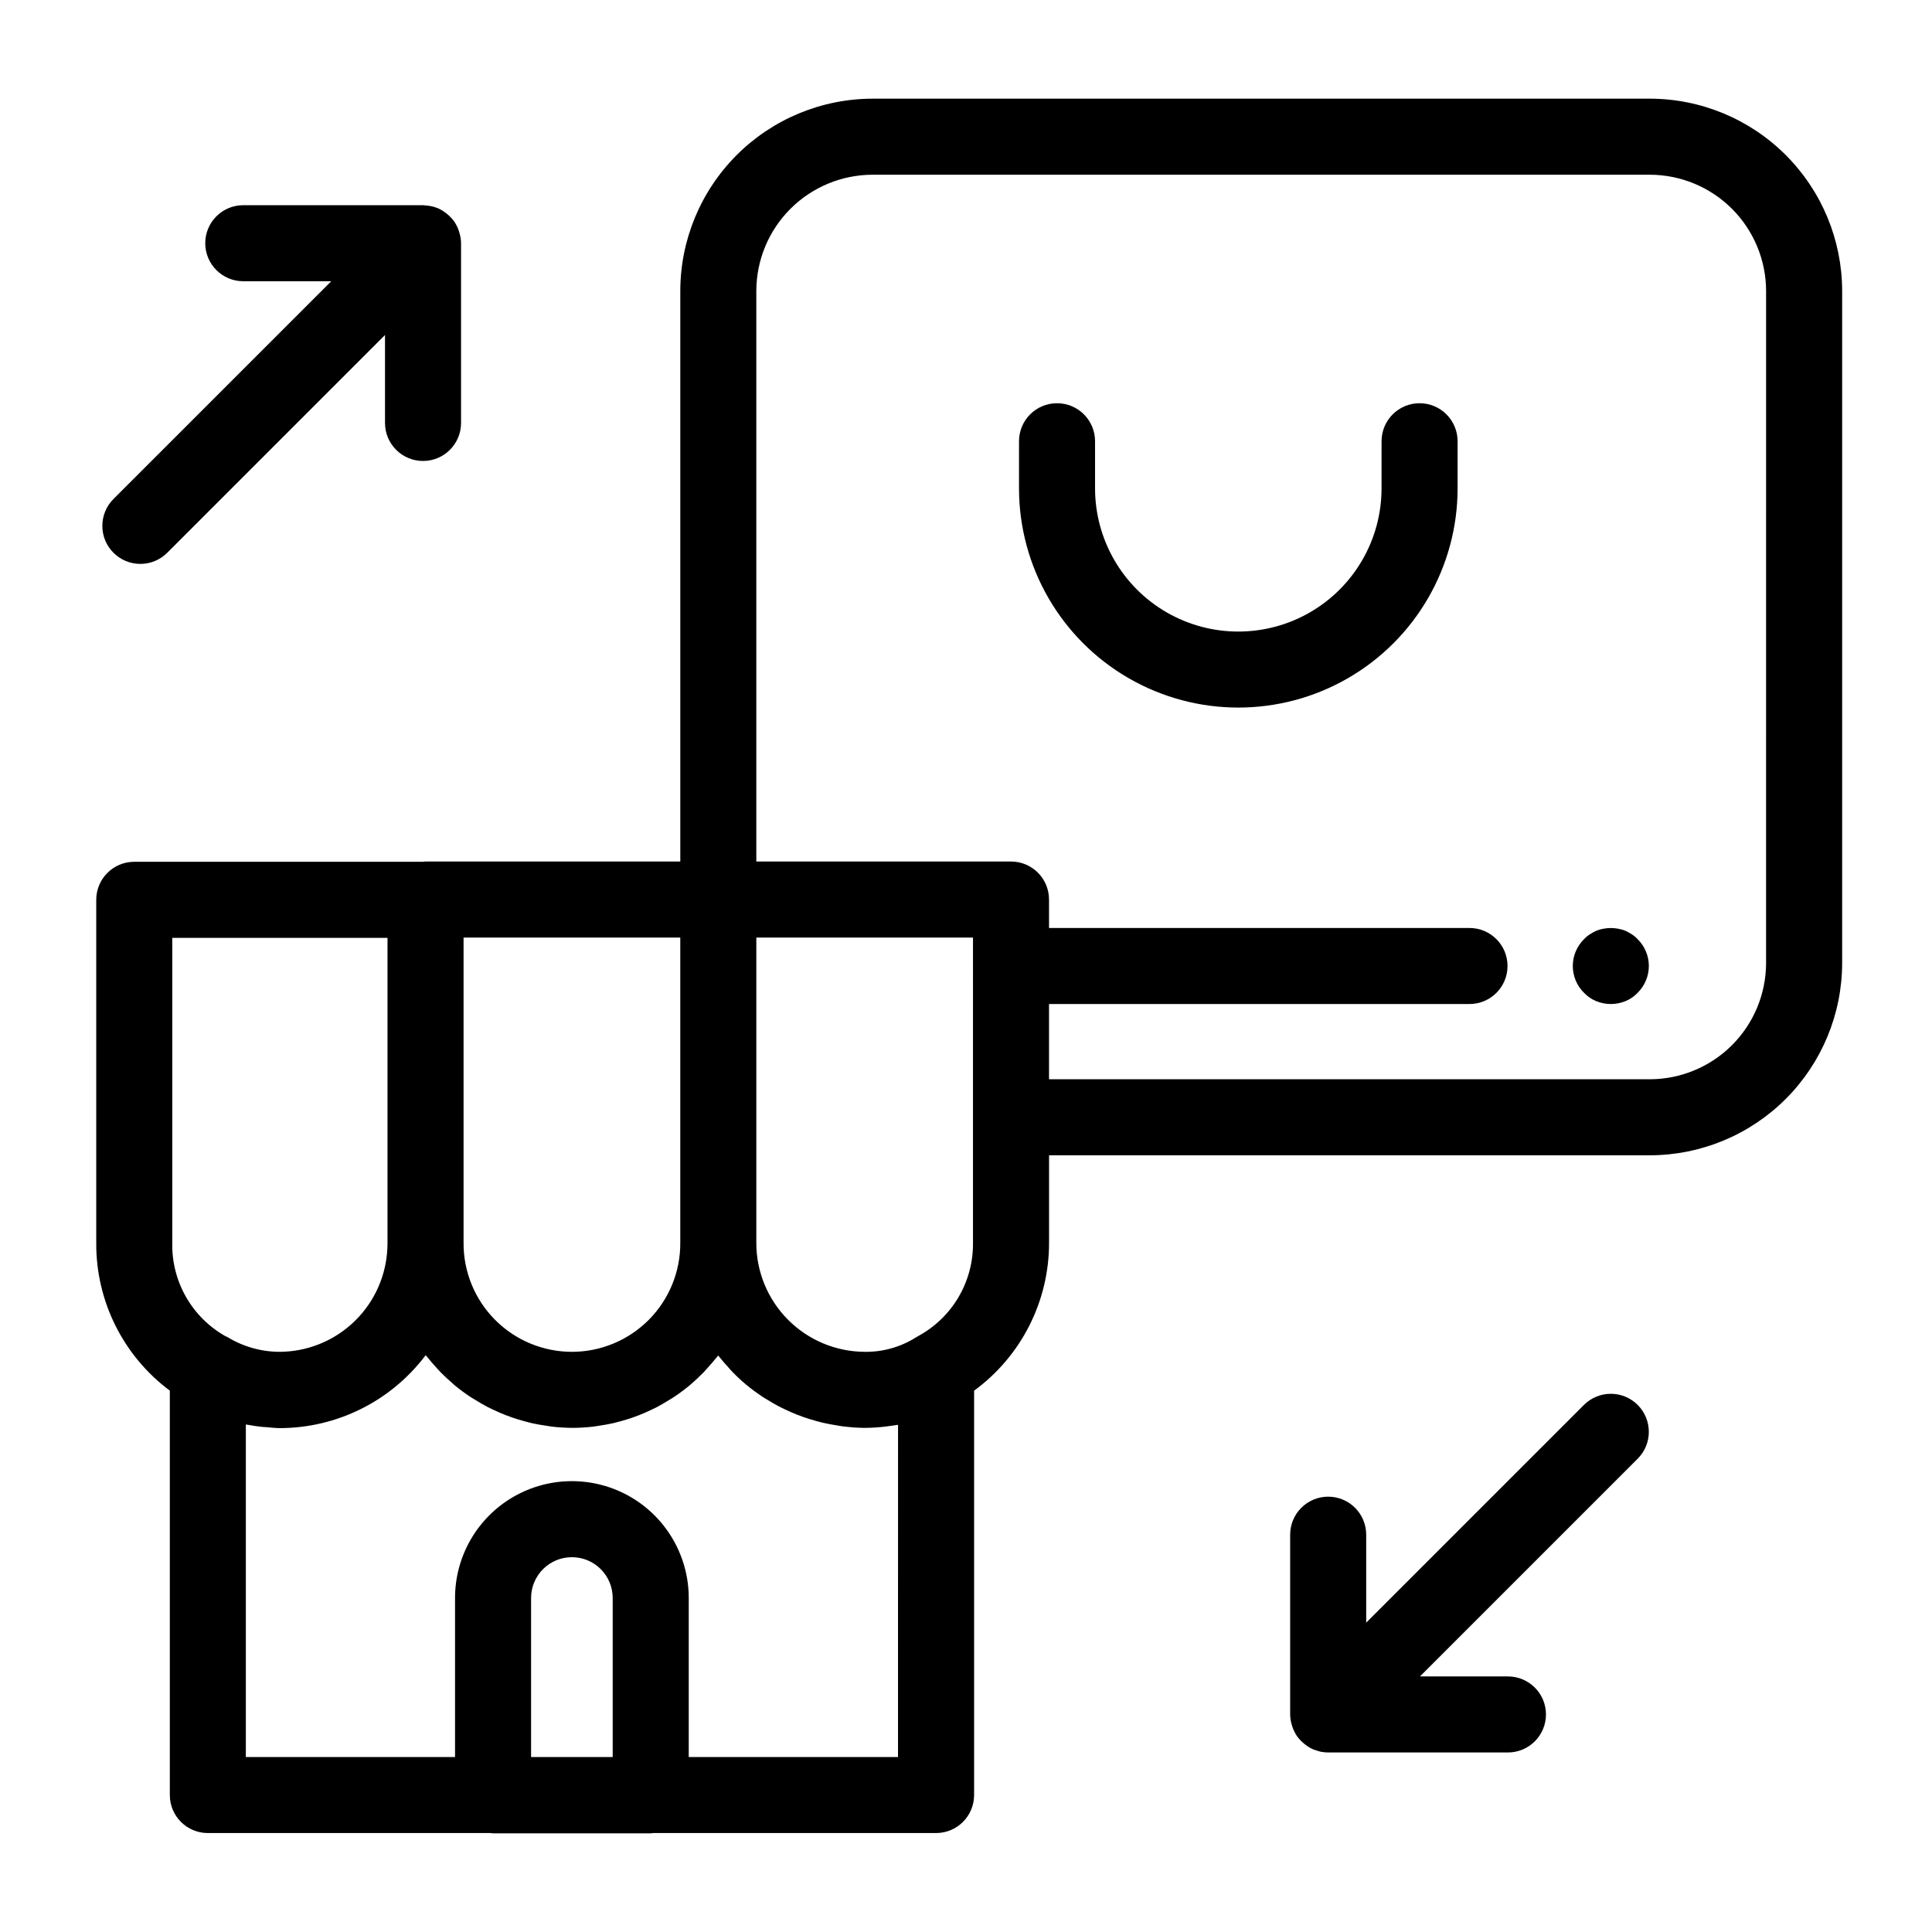
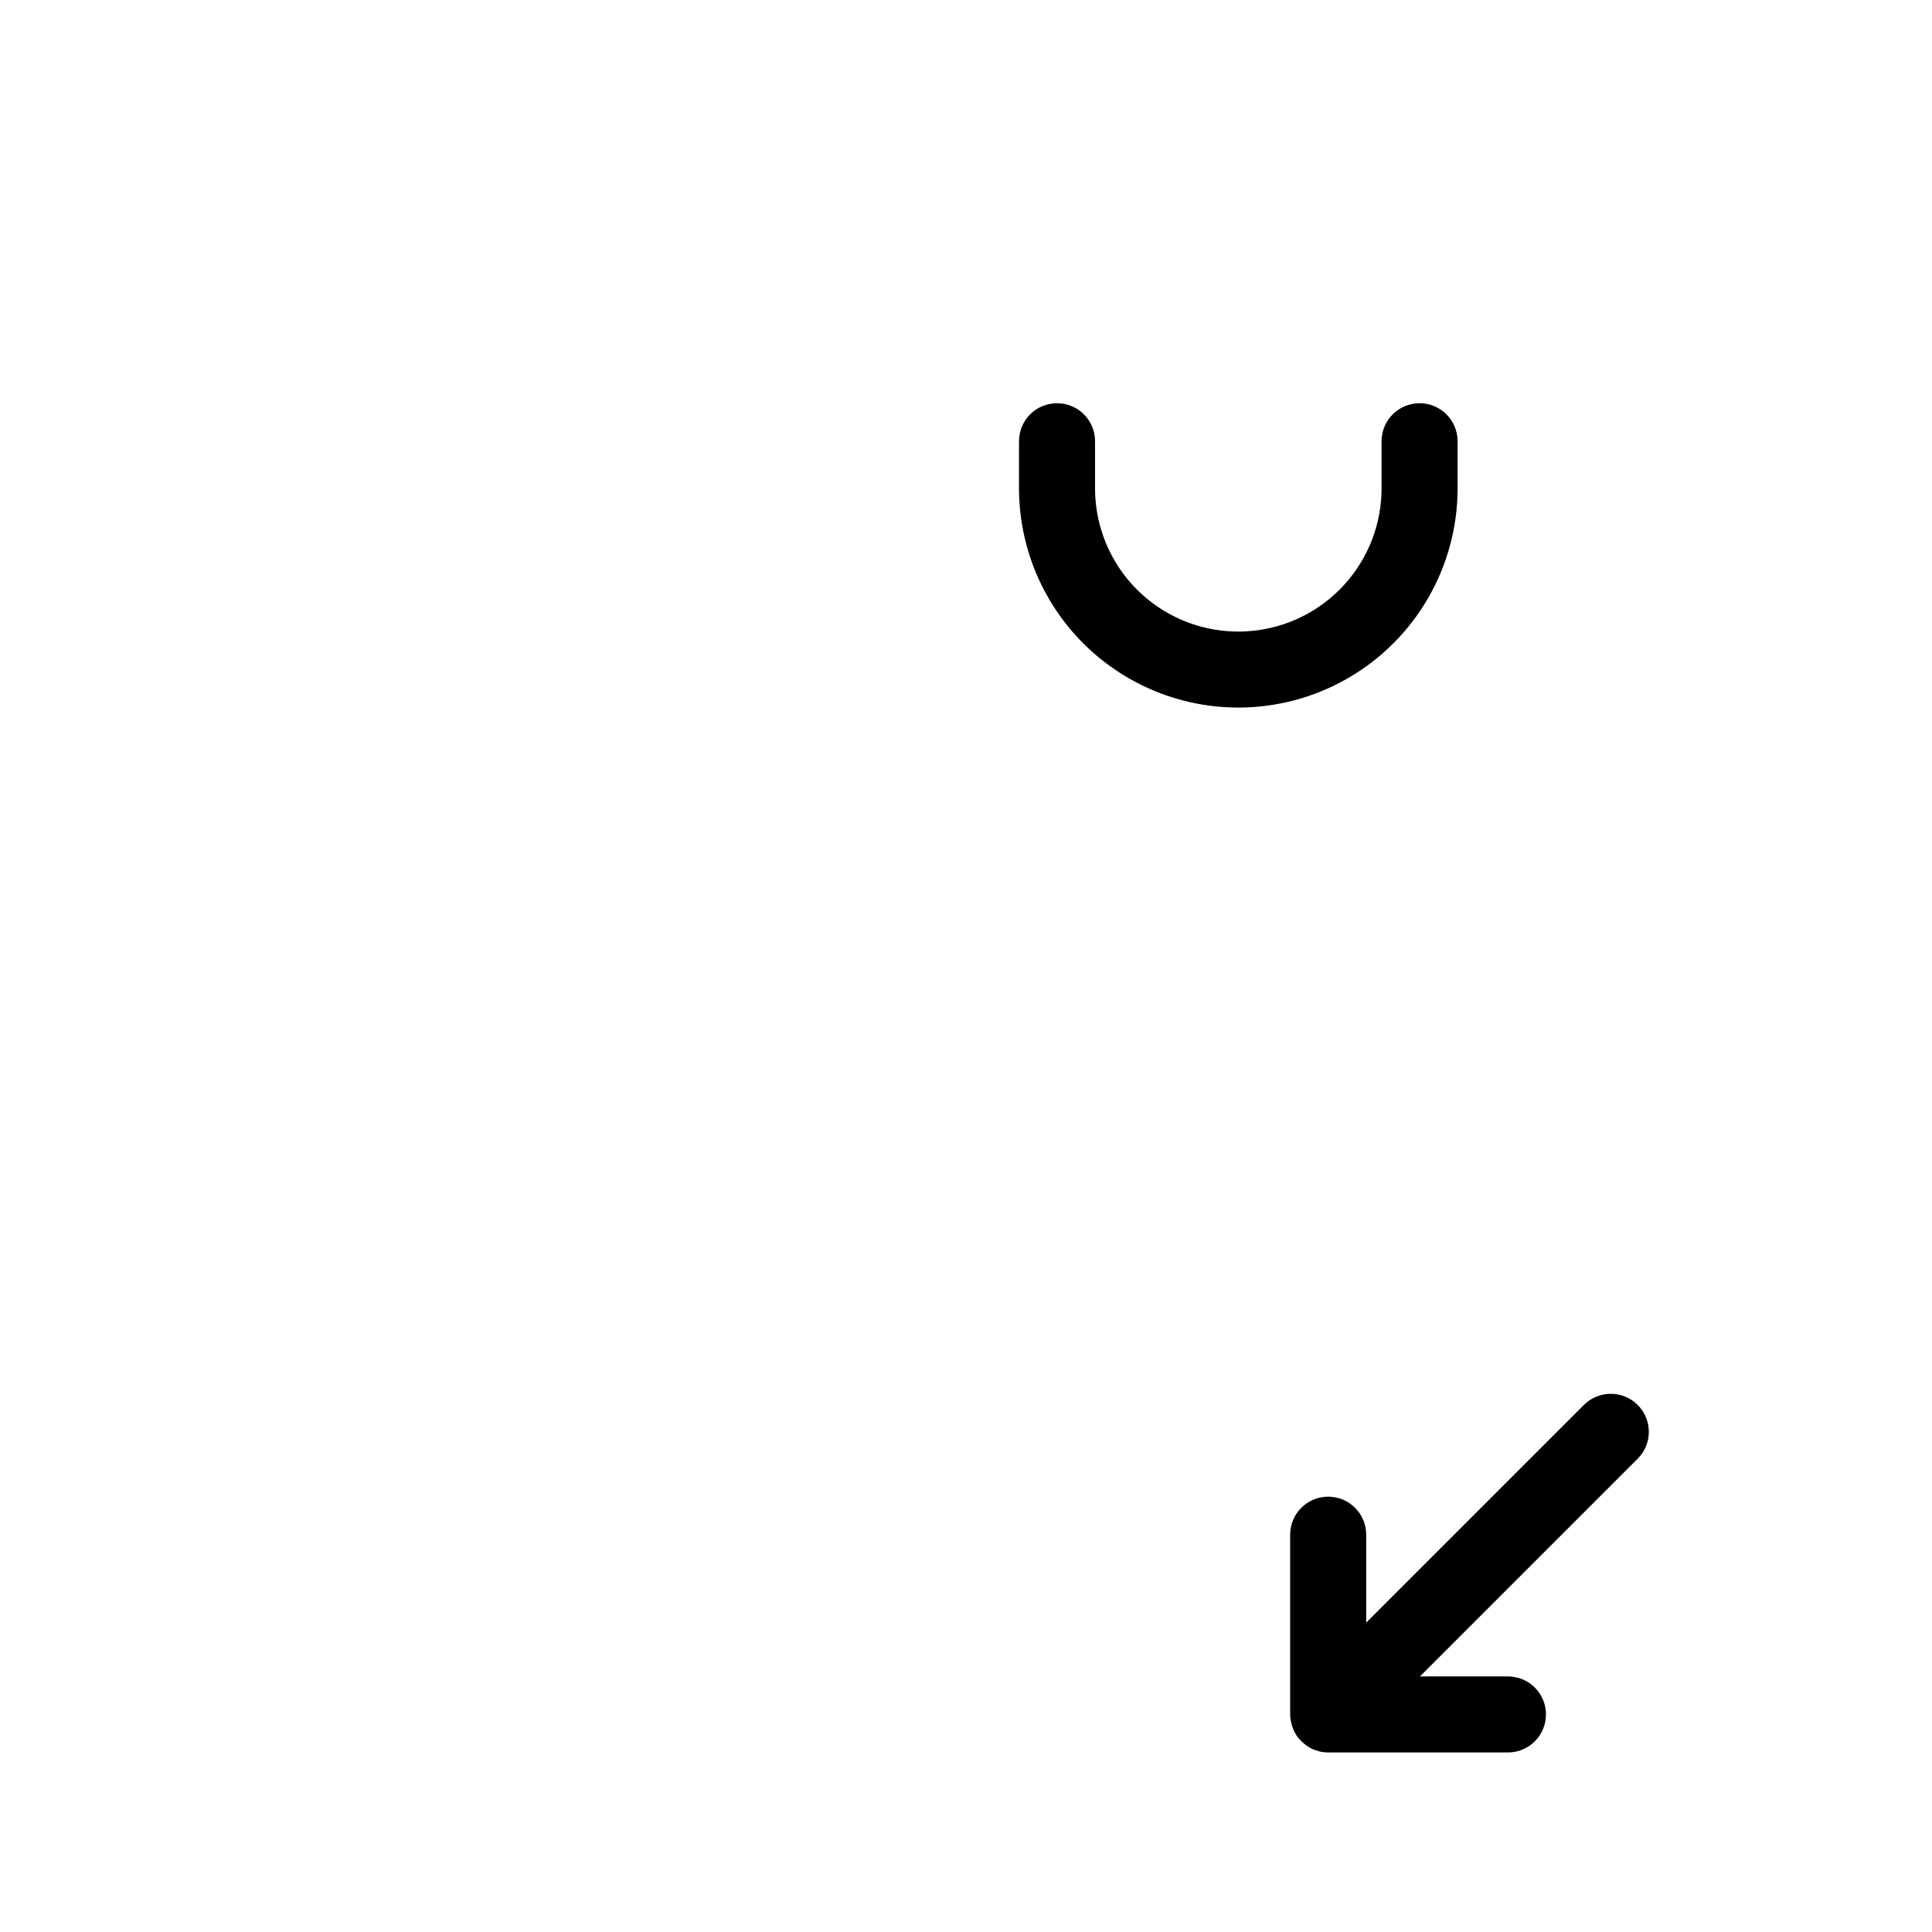
<svg xmlns="http://www.w3.org/2000/svg" fill="#000000" width="800px" height="800px" version="1.1" viewBox="144 144 512 512">
  <g>
-     <path d="m581.23 170.15h-205.98c-13.512 0.016-26.469 5.391-36.023 14.945-9.555 9.555-14.93 22.512-14.941 36.023v151.19h-67.504c-0.25 0-0.484 0.055-0.73 0.074h-76.469c-5.566 0-10.078 4.512-10.078 10.074v90.953c-0.09 15.398 7.148 29.926 19.5 39.125v107.17c0 5.562 4.512 10.074 10.074 10.074h74.914c0.23 0.016 0.449 0.07 0.684 0.07h41.781c0.234 0 0.453-0.055 0.684-0.07h74.926c5.566 0 10.074-4.512 10.078-10.074v-107.16c12.504-9.145 19.887-23.715 19.863-39.207v-23.172h159.22c13.512-0.016 26.465-5.391 36.02-14.945 9.555-9.555 14.926-22.512 14.941-36.023v-178.08c-0.016-13.512-5.387-26.465-14.941-36.02-9.555-9.555-22.508-14.93-36.02-14.949zm-179.38 269.94v33.25c0.062 5.035-1.246 9.988-3.785 14.336-2.539 4.348-6.215 7.922-10.629 10.34-0.281 0.148-0.555 0.305-0.82 0.477-4.039 2.523-8.719 3.828-13.48 3.754-7.637-0.039-14.945-3.106-20.324-8.523s-8.395-12.746-8.379-20.383v-80.875h57.418zm-135-47.625h57.43v80.875c0.051 7.648-2.953 15-8.344 20.426s-12.723 8.48-20.371 8.48c-7.648 0-14.98-3.055-20.371-8.48-5.391-5.426-8.395-12.777-8.344-20.426zm-77.199 0.074h57.043v80.875c0 0.977-0.051 1.938-0.145 2.891-0.684 7.066-3.961 13.629-9.199 18.418-5.238 4.793-12.066 7.473-19.168 7.523-4.914 0-9.73-1.355-13.922-3.918-0.16-0.098-0.344-0.133-0.508-0.219-4.363-2.461-7.977-6.055-10.457-10.402-2.484-4.348-3.742-9.289-3.644-14.293zm116.72 217.09h-21.629v-42.145c0-5.973 4.844-10.812 10.816-10.812s10.812 4.84 10.812 10.812zm75.609 0h-55.457v-42.145c0-11.062-5.902-21.285-15.484-26.816-9.578-5.531-21.383-5.531-30.965 0s-15.484 15.754-15.484 26.816v42.145h-55.441v-88.121c0.191 0.039 0.391 0.051 0.582 0.086 1.219 0.227 2.438 0.418 3.672 0.543 0.402 0.043 0.809 0.051 1.211 0.082 1.184 0.09 2.367 0.246 3.559 0.246 15.113-0.027 29.352-7.106 38.492-19.145 0.047-0.059 0.102-0.113 0.148-0.172 0.16 0.211 0.352 0.395 0.516 0.602 0.699 0.883 1.441 1.727 2.199 2.555 0.406 0.445 0.789 0.902 1.211 1.332 1.016 1.035 2.082 2.016 3.184 2.961 0.203 0.176 0.391 0.371 0.598 0.543v-0.004c1.32 1.09 2.695 2.106 4.121 3.051 0.453 0.301 0.93 0.562 1.395 0.848 1.008 0.625 2.027 1.23 3.082 1.781 0.582 0.305 1.18 0.574 1.777 0.855 0.988 0.469 1.988 0.91 3.008 1.309 0.641 0.25 1.285 0.488 1.941 0.711 1.039 0.359 2.094 0.672 3.164 0.961 0.652 0.176 1.301 0.355 1.961 0.508 1.176 0.266 2.371 0.465 3.578 0.641 0.578 0.086 1.145 0.199 1.73 0.266l0.004 0.008c1.816 0.207 3.644 0.316 5.473 0.324 1.812-0.008 3.625-0.113 5.426-0.324 0.574-0.066 1.137-0.18 1.703-0.262 1.199-0.18 2.387-0.379 3.555-0.641 0.652-0.148 1.289-0.328 1.93-0.5 1.066-0.289 2.121-0.605 3.16-0.965 0.637-0.223 1.27-0.453 1.895-0.699 1.023-0.402 2.023-0.848 3.016-1.32 0.582-0.277 1.164-0.543 1.734-0.844 1.055-0.555 2.074-1.164 3.082-1.793 0.449-0.281 0.914-0.535 1.352-0.828v-0.004c1.426-0.949 2.801-1.973 4.121-3.062 0.078-0.066 0.148-0.141 0.227-0.207 1.227-1.035 2.402-2.133 3.519-3.285 0.395-0.406 0.754-0.84 1.133-1.258 0.773-0.848 1.527-1.711 2.238-2.613 0.152-0.195 0.332-0.367 0.48-0.562 0.125 0.16 0.27 0.301 0.395 0.461 0.754 0.957 1.555 1.871 2.379 2.766 0.324 0.355 0.625 0.727 0.961 1.07h0.004c1.184 1.227 2.434 2.387 3.742 3.484 0.062 0.051 0.133 0.098 0.195 0.148 1.242 1.023 2.543 1.984 3.887 2.883 0.449 0.301 0.922 0.566 1.383 0.852 0.992 0.617 1.992 1.215 3.031 1.762 0.566 0.297 1.145 0.566 1.723 0.844 0.988 0.473 1.984 0.914 3.008 1.324 0.621 0.246 1.246 0.484 1.883 0.707 1.043 0.367 2.109 0.691 3.184 0.988 0.633 0.176 1.262 0.359 1.902 0.508 1.184 0.277 2.391 0.492 3.606 0.688 0.562 0.09 1.113 0.207 1.684 0.277l0.004-0.004c1.816 0.234 3.644 0.371 5.473 0.41h0.566c1.887-0.016 3.773-0.141 5.644-0.383 0.496-0.059 0.988-0.133 1.48-0.211 0.508-0.078 1.023-0.121 1.527-0.215zm230.05-210.43c-0.008 8.172-3.258 16-9.031 21.777-5.777 5.777-13.609 9.027-21.777 9.039h-159.22v-19.938h111.43c5.566 0 10.078-4.512 10.078-10.074 0-5.566-4.512-10.078-10.078-10.078h-111.43v-7.535c0-5.566-4.508-10.078-10.074-10.078h-67.496v-151.19c0.008-8.168 3.258-16 9.035-21.777s13.609-9.027 21.777-9.039h205.98c8.168 0.012 16 3.262 21.777 9.039 5.773 5.777 9.023 13.609 9.031 21.777z" />
    <path d="m520.2 250.86c-5.566 0-10.074 4.512-10.074 10.074v12.516c-0.016 13.555-7.258 26.07-18.996 32.844-11.738 6.769-26.199 6.769-37.938 0-11.738-6.773-18.977-19.289-18.992-32.844v-12.516c0-5.562-4.512-10.074-10.078-10.074s-10.074 4.512-10.074 10.074v12.516c0.02 20.75 11.098 39.918 29.07 50.285 17.973 10.371 40.113 10.371 58.086 0 17.973-10.367 29.055-29.535 29.074-50.285v-12.516c-0.004-5.562-4.512-10.074-10.078-10.074z" />
-     <path d="m174.07 290.49c1.891 1.891 4.453 2.953 7.125 2.953 2.672 0 5.234-1.062 7.125-2.953l57.711-57.711v23.309c0 5.562 4.512 10.074 10.078 10.074 5.562 0 10.074-4.512 10.074-10.074v-47.633c-0.012-0.898-0.145-1.789-0.398-2.648-0.055-0.207-0.117-0.402-0.188-0.602h0.004c-0.266-0.809-0.633-1.582-1.094-2.297l-0.031-0.059c-0.492-0.715-1.078-1.363-1.738-1.926-0.156-0.141-0.316-0.27-0.484-0.398-0.691-0.555-1.457-1.016-2.273-1.371l-0.016-0.008-0.07-0.016c-0.797-0.312-1.625-0.52-2.477-0.621-0.238-0.031-0.473-0.059-0.711-0.07-0.203-0.012-0.395-0.059-0.602-0.059h-47.633c-5.566 0-10.078 4.512-10.078 10.074 0 5.566 4.512 10.078 10.078 10.078h23.312l-57.715 57.711c-1.891 1.887-2.949 4.449-2.949 7.125 0 2.672 1.059 5.234 2.949 7.121z" />
    <path d="m563.77 516.31-57.711 57.711v-23.309c0-5.566-4.512-10.078-10.078-10.078-5.562 0-10.074 4.512-10.074 10.078v47.637-0.004c0.012 0.898 0.145 1.789 0.398 2.652 0.055 0.207 0.117 0.402 0.188 0.602l-0.004-0.004c0.266 0.809 0.633 1.582 1.094 2.297l0.031 0.059c0.492 0.715 1.078 1.363 1.738 1.93 0.156 0.141 0.316 0.27 0.484 0.398 0.691 0.555 1.457 1.016 2.273 1.367l0.016 0.008c0.172 0.07 0.352 0.098 0.523 0.16 0.441 0.168 0.895 0.305 1.355 0.41 0.652 0.129 1.312 0.199 1.977 0.199h47.637c5.566 0 10.078-4.512 10.078-10.078 0-5.562-4.512-10.074-10.078-10.074h-23.309l57.711-57.711c3.922-3.938 3.914-10.309-0.016-14.238-3.93-3.926-10.297-3.934-14.234-0.012z" />
-     <path d="m576.48 391.63c-0.543-0.367-1.117-0.688-1.719-0.957-0.613-0.254-1.258-0.438-1.914-0.551-1.293-0.25-2.629-0.25-3.926 0-0.656 0.105-1.301 0.289-1.918 0.551-0.594 0.273-1.168 0.594-1.711 0.957-0.559 0.352-1.066 0.777-1.512 1.262-1.902 1.875-2.973 4.434-2.973 7.106 0 2.668 1.07 5.227 2.973 7.102 0.91 0.957 2.008 1.711 3.223 2.215 2.488 1.012 5.273 1.012 7.758 0 1.219-0.504 2.32-1.258 3.231-2.215 1.898-1.875 2.969-4.434 2.969-7.102 0-2.672-1.07-5.231-2.969-7.106-0.445-0.484-0.953-0.91-1.512-1.262z" />
  </g>
</svg>